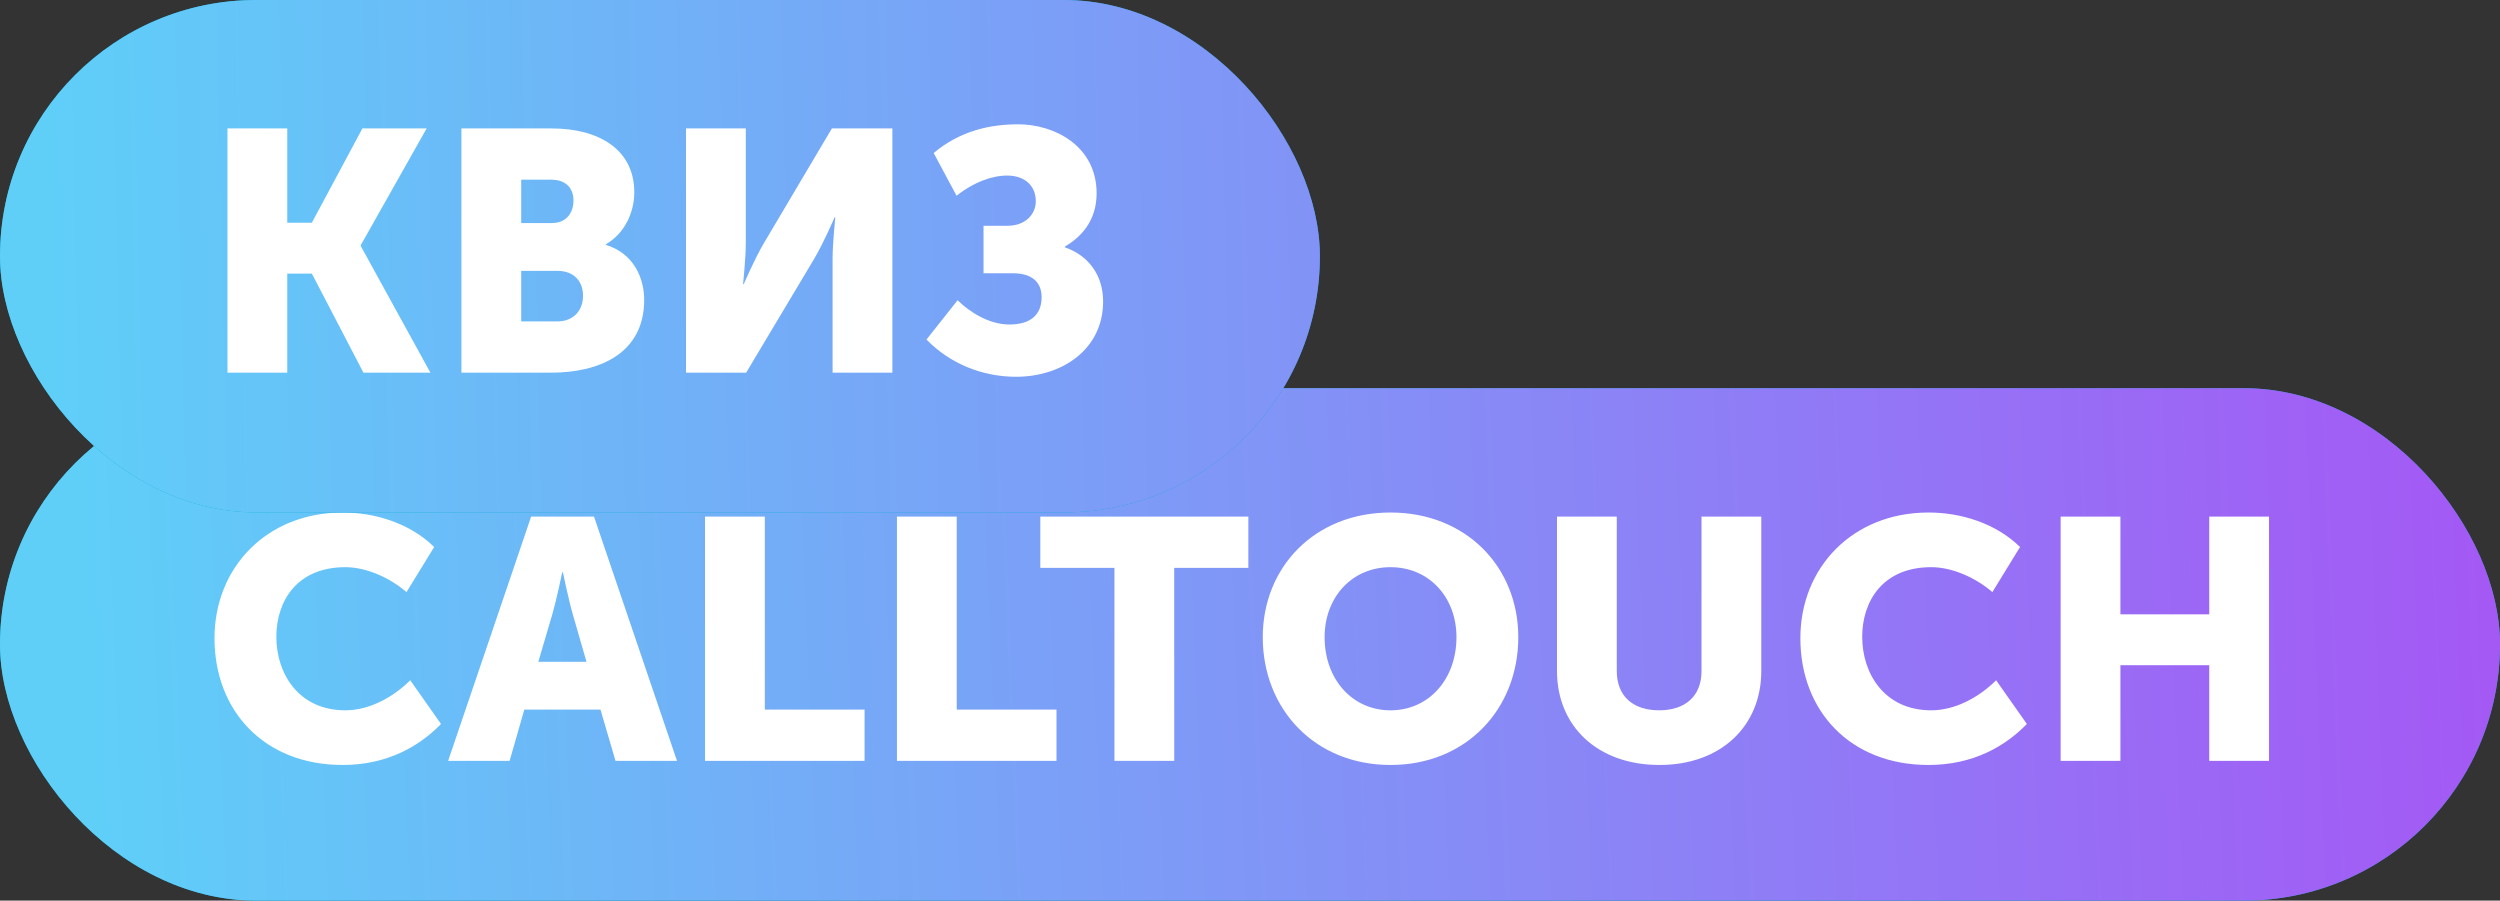
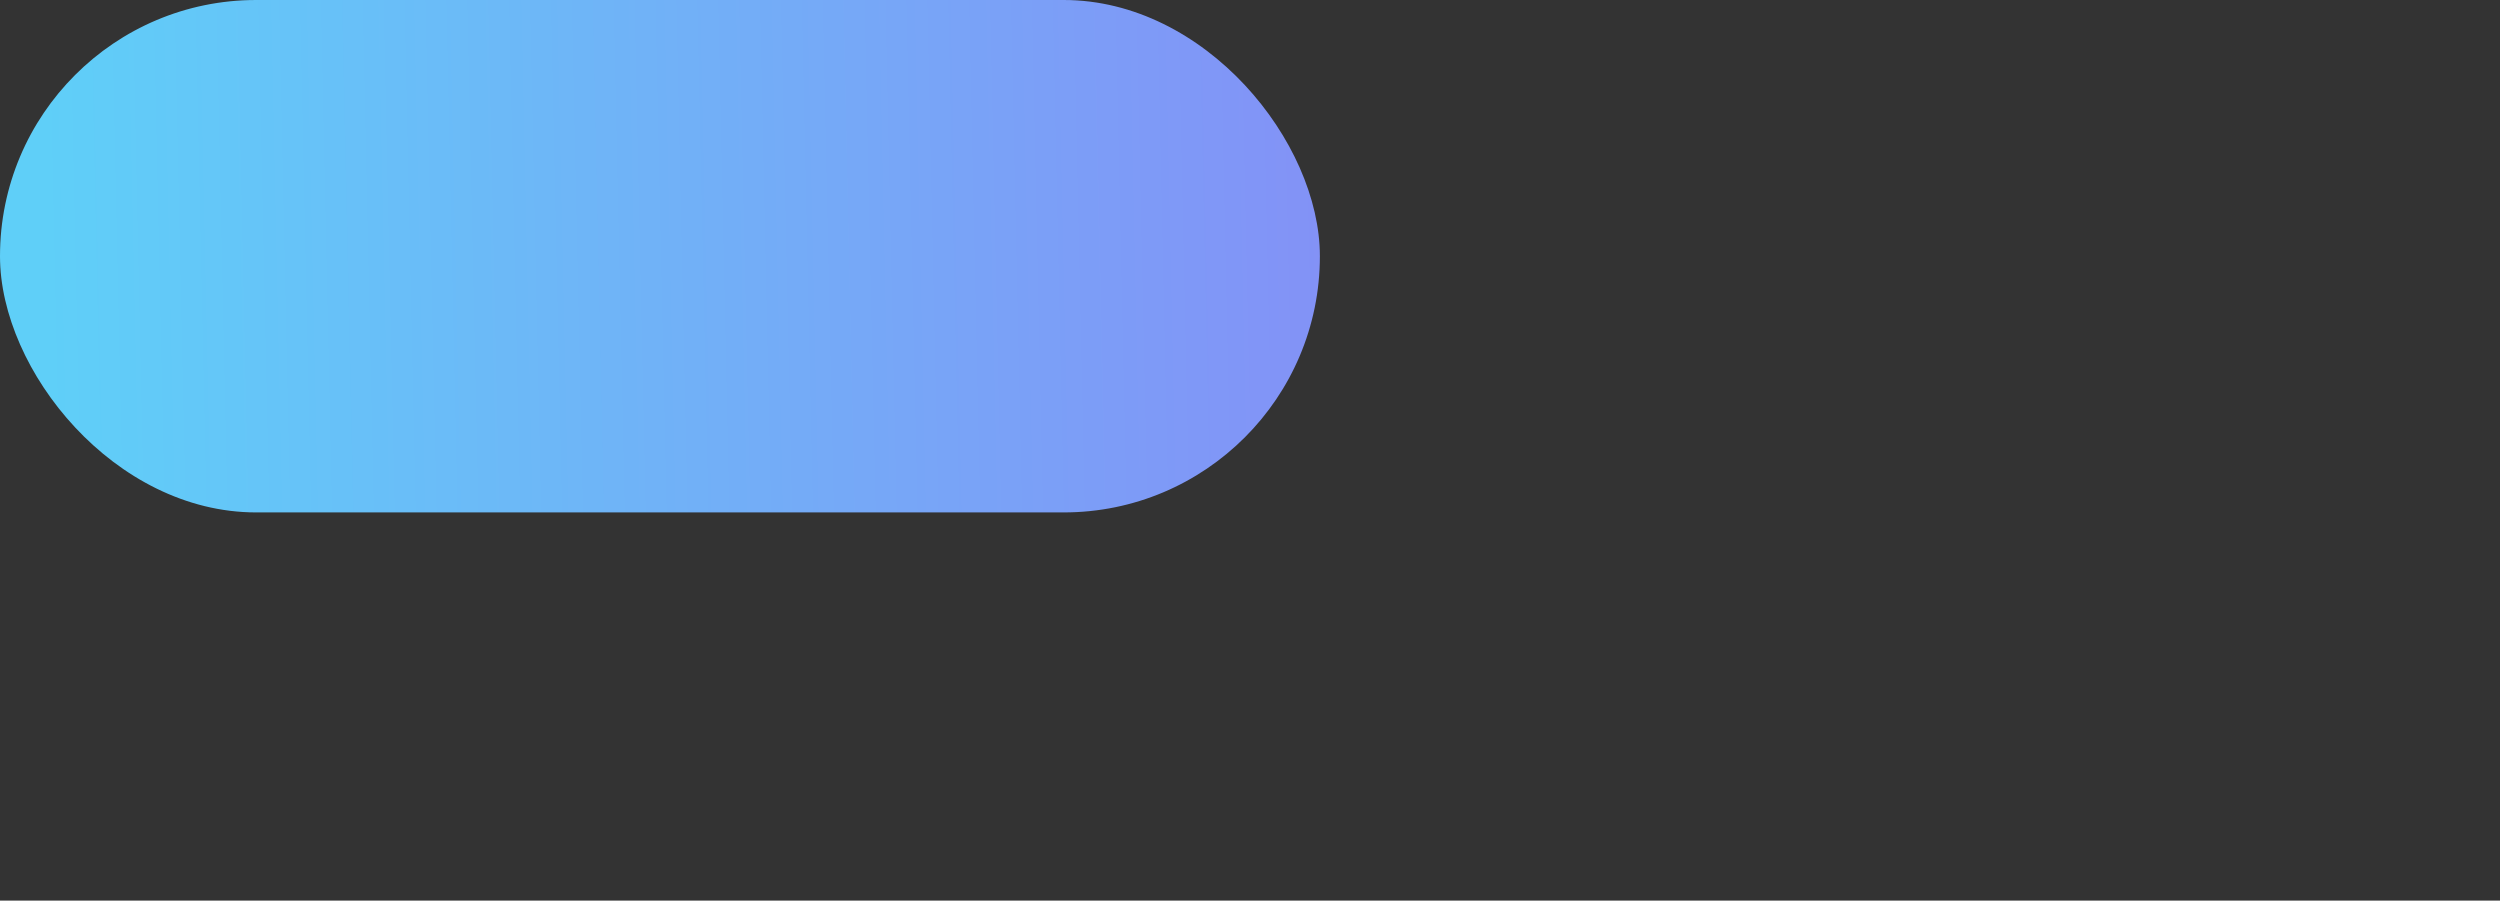
<svg xmlns="http://www.w3.org/2000/svg" width="161" height="58" viewBox="0 0 161 58" fill="none">
  <rect x="0" y="0" width="161" height="58" fill="#333333" stroke="none" />
-   <rect y="25" width="161" height="33" rx="16.5" fill="#00A9CF" />
-   <rect y="25" width="161" height="33" rx="16.5" fill="url(#paint0_linear_6538_224)" />
-   <path d="M13.814 41.102C13.814 36.526 17.202 33.006 22.064 33.006C24.176 33.006 26.42 33.71 27.96 35.228L26.178 38.132C25.166 37.252 23.648 36.526 22.24 36.526C19.094 36.526 17.796 38.748 17.796 41.014C17.796 43.346 19.204 45.744 22.24 45.744C23.802 45.744 25.342 44.886 26.42 43.808L28.4 46.624C27.014 48.054 24.946 49.264 22.064 49.264C17.004 49.264 13.814 45.766 13.814 41.102ZM38.253 33.27L43.599 49H39.639L38.671 45.7H33.765L32.819 49H28.859L34.205 33.27H38.253ZM34.667 42.62H37.769L36.889 39.562C36.603 38.572 36.251 36.856 36.251 36.856H36.207C36.207 36.856 35.855 38.572 35.569 39.562L34.667 42.62ZM49.255 33.27V45.7H55.678V49H45.404V33.27H49.255ZM61.613 33.27V45.7H68.037V49H57.763V33.27H61.613ZM66.996 36.57V33.27L80.394 33.27V36.57H75.62V49H71.77V36.57H66.996ZM81.322 41.036C81.322 36.526 84.666 33.006 89.55 33.006C94.434 33.006 97.778 36.526 97.778 41.036C97.778 45.656 94.434 49.264 89.55 49.264C84.666 49.264 81.322 45.656 81.322 41.036ZM85.304 41.036C85.304 43.72 87.064 45.744 89.55 45.744C92.036 45.744 93.796 43.72 93.796 41.036C93.796 38.462 92.036 36.526 89.55 36.526C87.064 36.526 85.304 38.462 85.304 41.036ZM104.121 43.214C104.121 44.864 105.199 45.744 106.849 45.744C108.499 45.744 109.577 44.864 109.577 43.214V33.27H113.427V43.214C113.427 46.756 110.831 49.264 106.871 49.264C102.867 49.264 100.271 46.756 100.271 43.214V33.27H104.121V43.214ZM115.944 41.102C115.944 36.526 119.332 33.006 124.194 33.006C126.306 33.006 128.55 33.71 130.09 35.228L128.308 38.132C127.296 37.252 125.778 36.526 124.37 36.526C121.224 36.526 119.926 38.748 119.926 41.014C119.926 43.346 121.334 45.744 124.37 45.744C125.932 45.744 127.472 44.886 128.55 43.808L130.53 46.624C129.144 48.054 127.076 49.264 124.194 49.264C119.134 49.264 115.944 45.766 115.944 41.102ZM136.555 33.27V39.562H142.275V33.27H146.125V49H142.275V42.84H136.555V49H132.705V33.27H136.555Z" fill="white" />
-   <rect width="85" height="33" rx="16.5" fill="#00A9CF" />
  <rect width="85" height="33" rx="16.5" fill="url(#paint1_linear_6538_224)" />
-   <path d="M18.5 8.27V14.342H20.084L23.34 8.27H27.476L23.23 15.794V15.838L27.718 24H23.406L20.084 17.62H18.5V24H14.65V8.27H18.5ZM35.502 8.27C38.648 8.27 40.848 9.678 40.848 12.384C40.848 13.704 40.21 15.046 39.022 15.728V15.772C40.826 16.322 41.486 17.928 41.486 19.314C41.486 22.746 38.626 24 35.502 24H29.716V8.27H35.502ZM33.566 20.7H35.876C36.998 20.7 37.548 19.93 37.548 19.05C37.548 18.17 37.02 17.444 35.898 17.444H33.566V20.7ZM33.566 14.364H35.546C36.514 14.364 36.932 13.66 36.932 12.912C36.932 12.186 36.514 11.57 35.48 11.57H33.566V14.364ZM48.03 15.618C48.03 16.608 47.854 18.302 47.854 18.302H47.898C47.898 18.302 48.602 16.652 49.218 15.618L53.574 8.27H57.468V24H53.618V16.674C53.618 15.684 53.794 13.99 53.794 13.99H53.75C53.75 13.99 53.046 15.64 52.43 16.674L48.052 24H44.18V8.27H48.03V15.618ZM61.668 19.336C62.46 20.106 63.692 20.898 65.012 20.898C66.354 20.898 67.08 20.282 67.08 19.138C67.08 18.214 66.508 17.598 65.232 17.598H63.34V14.54H64.88C66.046 14.54 66.706 13.792 66.706 12.956C66.706 11.988 66.024 11.306 64.858 11.306C63.868 11.306 62.68 11.746 61.602 12.604L60.128 9.854C61.866 8.402 63.78 8.006 65.584 8.006C67.894 8.006 70.622 9.392 70.622 12.45C70.622 14.254 69.588 15.288 68.576 15.882V15.926C70.094 16.454 71.04 17.708 71.04 19.424C71.04 22.482 68.422 24.264 65.43 24.264C63.274 24.264 61.184 23.428 59.666 21.866L61.668 19.336Z" fill="white" />
  <defs>
    <linearGradient id="paint0_linear_6538_224" x1="6.11" y1="59.184" x2="160.736" y2="52.792" gradientUnits="userSpaceOnUse">
      <stop stop-color="#5FCFF8" />
      <stop offset="1" stop-color="#A459F5" />
    </linearGradient>
    <linearGradient id="paint1_linear_6538_224" x1="3.226" y1="34.184" x2="162.07" y2="30.717" gradientUnits="userSpaceOnUse">
      <stop stop-color="#5FCFF8" />
      <stop offset="1" stop-color="#A459F5" />
    </linearGradient>
  </defs>
</svg>